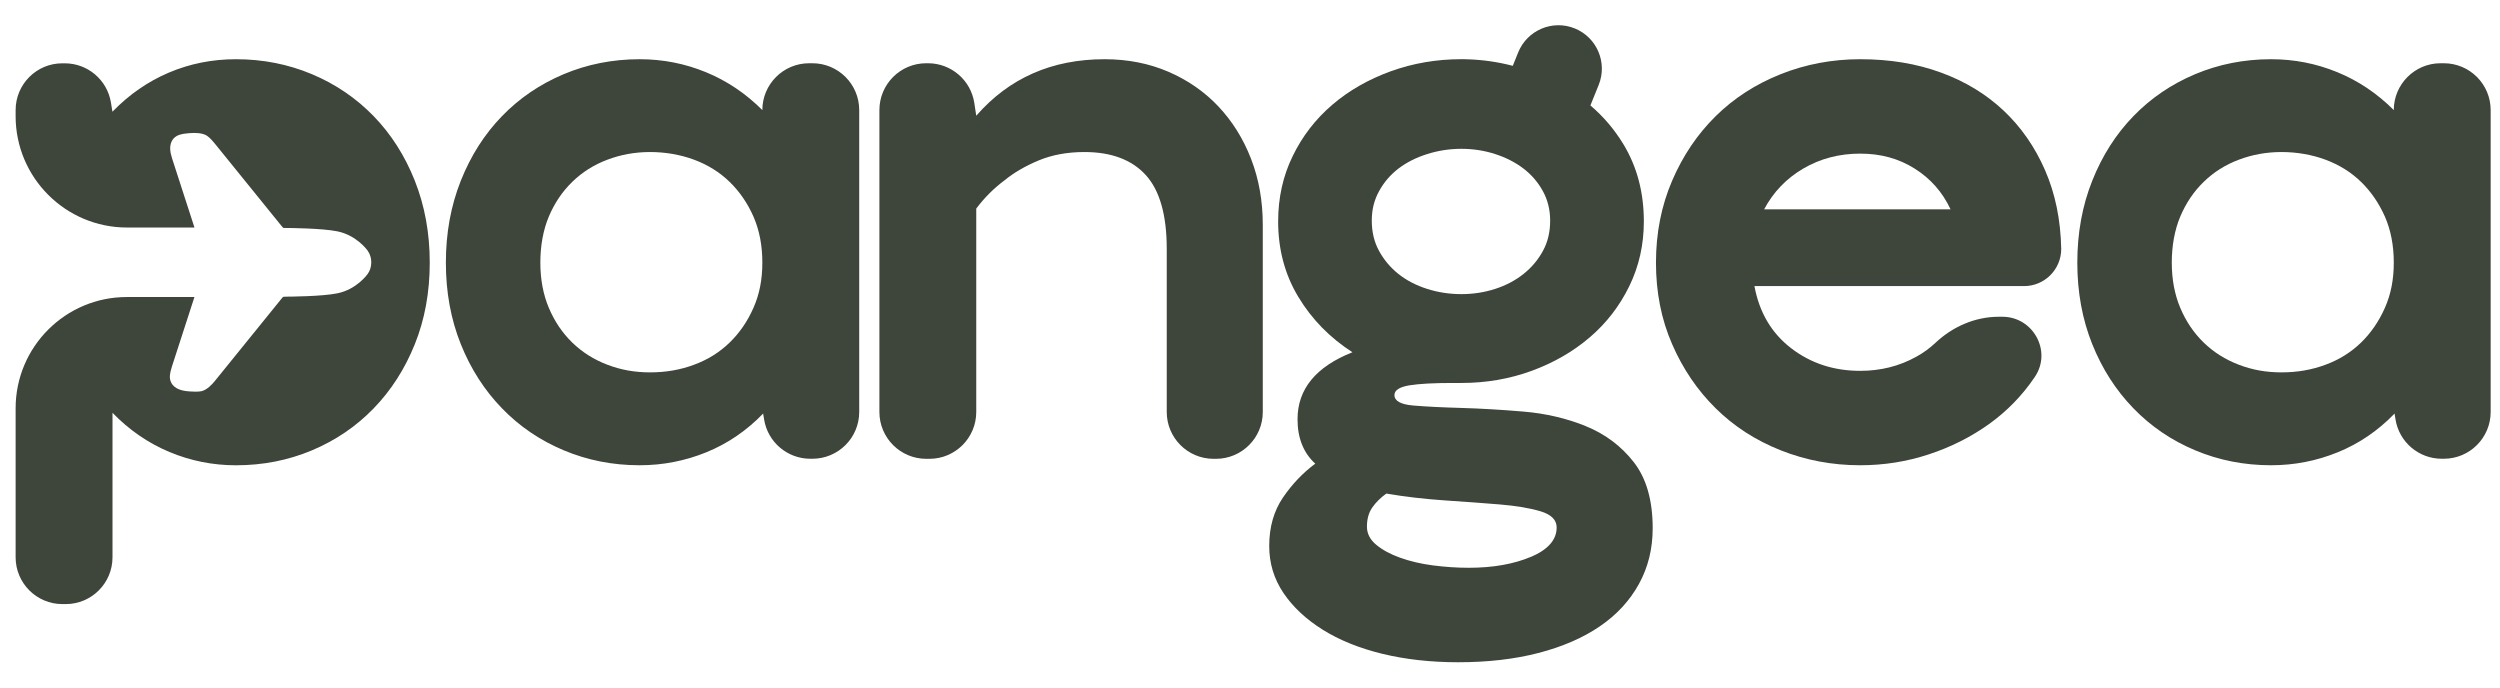
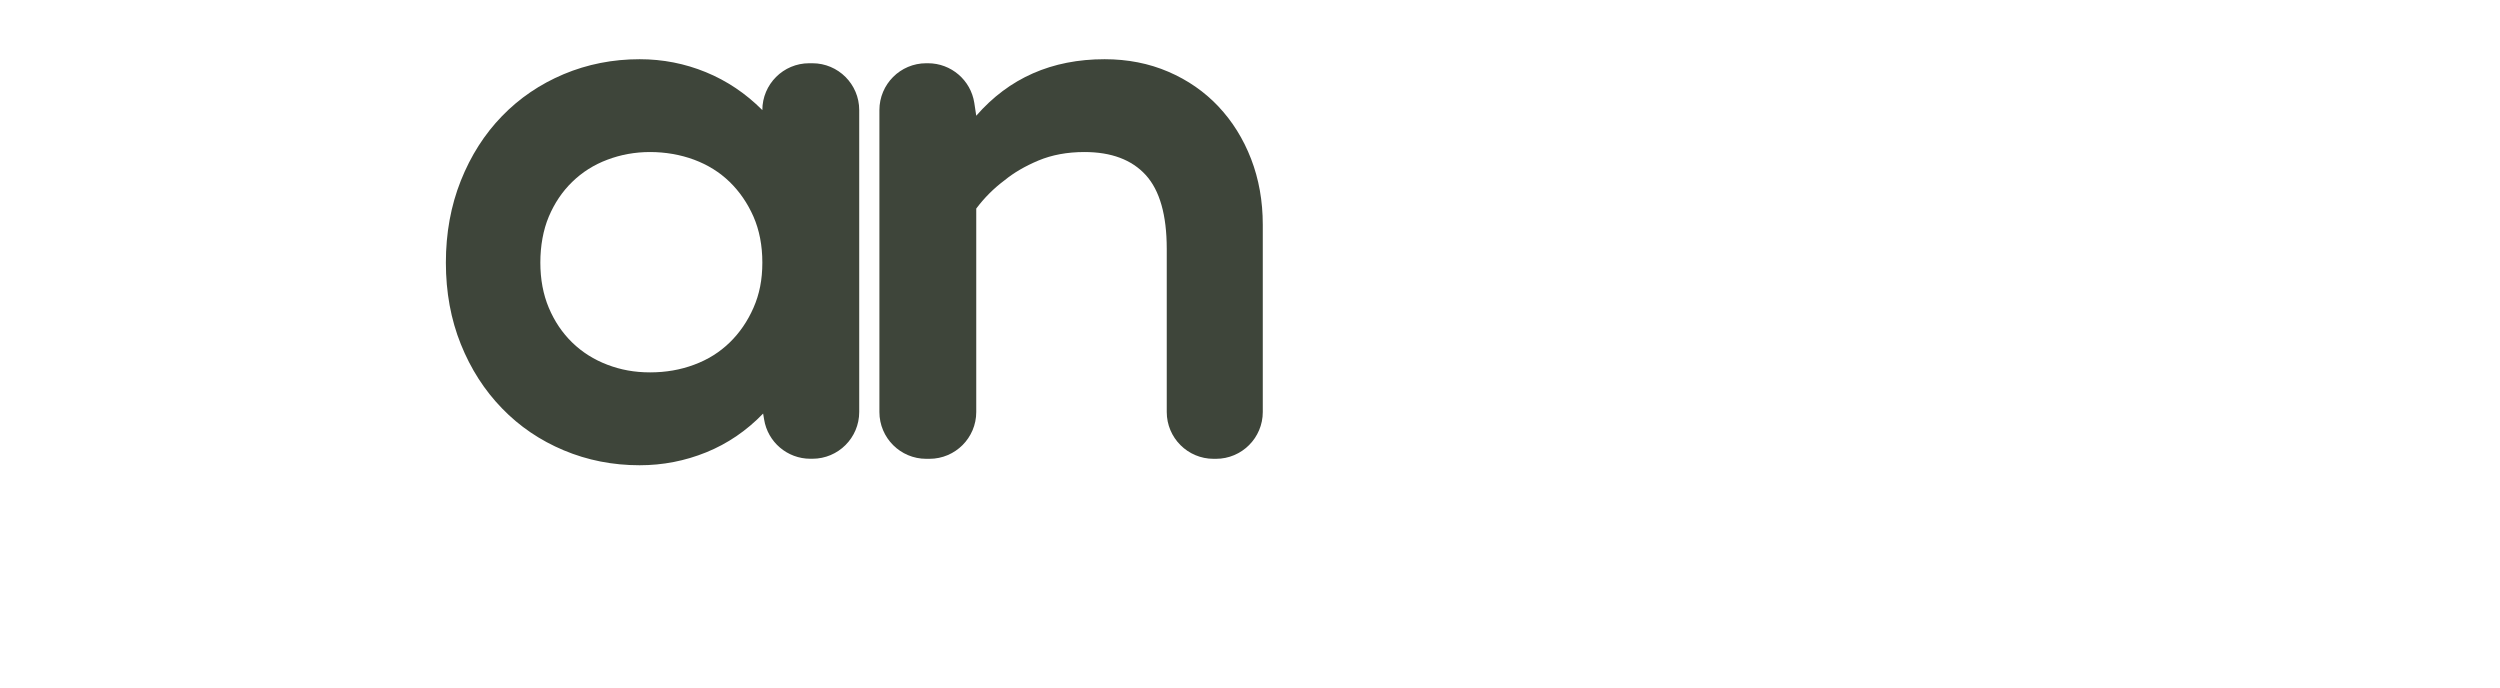
<svg xmlns="http://www.w3.org/2000/svg" width="80" height="22" viewBox="0 0 80 22" fill="none">
-   <path fill-rule="evenodd" clip-rule="evenodd" d="M50.744 13.635C50.124 13.385 49.46 13.23 48.755 13.171C48.048 13.111 47.386 13.072 46.766 13.054C46.146 13.037 45.634 13.011 45.229 12.977C44.824 12.943 44.622 12.831 44.622 12.642C44.622 12.487 44.782 12.384 45.099 12.331C45.417 12.279 45.879 12.255 46.481 12.255H46.766C47.557 12.255 48.308 12.125 49.013 11.867C49.719 11.608 50.339 11.251 50.873 10.794C51.407 10.338 51.828 9.791 52.139 9.154C52.449 8.516 52.603 7.828 52.603 7.086C52.603 6.156 52.384 5.33 51.944 4.607C51.658 4.137 51.307 3.727 50.893 3.374L51.159 2.715C51.445 2.004 51.101 1.195 50.389 0.908C49.678 0.622 48.869 0.966 48.582 1.677L48.409 2.106C47.93 1.982 47.438 1.91 46.94 1.897L46.931 1.896C46.872 1.895 46.816 1.894 46.764 1.894C45.972 1.894 45.218 2.023 44.504 2.281C43.79 2.54 43.164 2.897 42.632 3.354C42.097 3.811 41.676 4.357 41.366 4.995C41.055 5.632 40.901 6.329 40.901 7.086C40.901 7.982 41.116 8.788 41.547 9.502C41.977 10.216 42.555 10.807 43.278 11.272C42.106 11.736 41.521 12.452 41.521 13.416C41.521 14.018 41.71 14.492 42.089 14.837C41.692 15.13 41.348 15.492 41.055 15.921C40.762 16.351 40.615 16.868 40.615 17.472C40.615 18.023 40.766 18.521 41.067 18.97C41.367 19.417 41.785 19.809 42.319 20.146C42.854 20.481 43.489 20.74 44.231 20.921C44.972 21.101 45.782 21.192 46.66 21.192C47.606 21.192 48.463 21.094 49.231 20.895C49.997 20.696 50.652 20.413 51.194 20.043C51.736 19.673 52.153 19.22 52.446 18.687C52.74 18.153 52.886 17.559 52.886 16.904C52.886 16.009 52.683 15.303 52.279 14.786C51.874 14.269 51.362 13.886 50.742 13.636L50.744 13.635ZM44.13 6.118C44.285 5.834 44.491 5.593 44.749 5.395C45.008 5.198 45.313 5.042 45.667 4.931C46.02 4.819 46.386 4.762 46.764 4.762C47.143 4.762 47.505 4.819 47.849 4.931C48.193 5.042 48.495 5.198 48.753 5.395C49.012 5.594 49.218 5.835 49.373 6.118C49.529 6.403 49.605 6.716 49.605 7.062C49.605 7.423 49.529 7.746 49.373 8.03C49.218 8.315 49.012 8.56 48.753 8.766C48.495 8.972 48.193 9.132 47.849 9.244C47.505 9.355 47.142 9.412 46.764 9.412C46.387 9.412 46.02 9.357 45.667 9.244C45.314 9.132 45.008 8.972 44.749 8.766C44.491 8.56 44.285 8.313 44.13 8.03C43.974 7.746 43.897 7.423 43.897 7.062C43.897 6.7 43.974 6.403 44.13 6.118ZM48.987 17.82C48.435 18.052 47.773 18.169 46.998 18.169C46.619 18.169 46.236 18.142 45.849 18.092C45.461 18.041 45.112 17.958 44.802 17.846C44.491 17.735 44.237 17.597 44.04 17.433C43.841 17.269 43.742 17.076 43.742 16.852C43.742 16.611 43.797 16.408 43.91 16.245C44.022 16.081 44.173 15.93 44.362 15.794C44.964 15.897 45.589 15.969 46.235 16.013C46.881 16.056 47.466 16.099 47.991 16.142C48.517 16.186 48.951 16.258 49.296 16.361C49.64 16.464 49.813 16.637 49.813 16.878C49.813 17.274 49.537 17.588 48.987 17.822V17.82Z" fill="#3E453A" />
  <path fill-rule="evenodd" clip-rule="evenodd" d="M22.587 2.309C23.259 2.585 23.861 2.988 24.395 3.523C24.395 2.695 25.066 2.024 25.893 2.024H25.997C26.824 2.024 27.495 2.695 27.495 3.523V13.182C27.495 14.01 26.824 14.68 25.997 14.68H25.93C25.194 14.68 24.567 14.146 24.451 13.42L24.42 13.234C23.887 13.786 23.279 14.198 22.6 14.474C21.919 14.75 21.209 14.888 20.468 14.888C19.606 14.888 18.798 14.728 18.04 14.41C17.282 14.092 16.623 13.645 16.064 13.067C15.504 12.49 15.064 11.806 14.746 11.013C14.428 10.222 14.268 9.351 14.268 8.405C14.268 7.458 14.427 6.584 14.746 5.783C15.065 4.981 15.504 4.293 16.064 3.716C16.623 3.139 17.282 2.692 18.04 2.373C18.798 2.055 19.608 1.895 20.468 1.895C21.209 1.895 21.914 2.033 22.587 2.309ZM23.349 10.961C23.667 10.652 23.921 10.282 24.111 9.85C24.301 9.419 24.395 8.953 24.395 8.403C24.395 7.853 24.299 7.362 24.111 6.931C23.921 6.501 23.667 6.131 23.349 5.821C23.029 5.511 22.652 5.275 22.212 5.111C21.772 4.947 21.286 4.865 20.804 4.865C20.322 4.865 19.865 4.948 19.435 5.111C19.004 5.273 18.629 5.51 18.311 5.821C17.992 6.13 17.744 6.501 17.562 6.931C17.381 7.361 17.291 7.869 17.291 8.403C17.291 8.937 17.381 9.421 17.562 9.85C17.744 10.282 17.992 10.65 18.311 10.961C18.629 11.27 19.004 11.507 19.435 11.671C19.865 11.835 20.305 11.916 20.804 11.916C21.303 11.916 21.774 11.835 22.212 11.671C22.652 11.508 23.029 11.272 23.349 10.961Z" fill="#3E453A" />
  <path d="M37.388 2.296C38.008 2.563 38.541 2.933 38.989 3.406H38.988C39.436 3.881 39.785 4.44 40.035 5.086C40.284 5.732 40.409 6.433 40.409 7.191V13.184C40.409 14.011 39.738 14.682 38.911 14.682H38.834C38.006 14.682 37.336 14.011 37.336 13.184V7.965C37.336 6.88 37.111 6.092 36.664 5.601C36.217 5.111 35.562 4.865 34.701 4.865C34.151 4.865 33.659 4.957 33.229 5.137C32.799 5.318 32.438 5.529 32.145 5.77C31.799 6.028 31.498 6.33 31.24 6.674V13.184C31.24 14.011 30.569 14.682 29.742 14.682H29.639C28.811 14.682 28.141 14.011 28.141 13.184V3.523C28.141 2.695 28.811 2.024 29.639 2.024H29.697C30.436 2.024 31.066 2.564 31.178 3.295L31.24 3.704C32.29 2.498 33.659 1.895 35.347 1.895C36.087 1.895 36.768 2.029 37.388 2.296Z" fill="#3E453A" />
-   <path fill-rule="evenodd" clip-rule="evenodd" d="M62.11 2.322C62.886 2.605 63.552 3.01 64.112 3.536C64.671 4.061 65.115 4.698 65.442 5.447C65.769 6.197 65.941 7.036 65.959 7.966C65.959 8.622 65.426 9.155 64.77 9.155H56.142C56.298 9.999 56.69 10.662 57.318 11.144C57.945 11.626 58.683 11.867 59.526 11.867C60.181 11.867 60.779 11.717 61.322 11.415C61.548 11.291 61.75 11.143 61.93 10.974C62.485 10.451 63.203 10.136 63.966 10.136H64.076C65.062 10.136 65.667 11.237 65.118 12.056C65.117 12.057 65.116 12.058 65.115 12.06C65.114 12.061 65.113 12.063 65.112 12.064C65.111 12.067 65.109 12.07 65.107 12.073C64.71 12.658 64.224 13.157 63.648 13.571C63.07 13.983 62.428 14.307 61.723 14.539C61.017 14.772 60.285 14.888 59.528 14.888C58.632 14.888 57.784 14.728 56.983 14.41C56.182 14.092 55.488 13.645 54.903 13.067C54.318 12.49 53.852 11.806 53.508 11.013C53.162 10.222 52.991 9.351 52.991 8.405C52.991 7.458 53.164 6.584 53.508 5.783C53.852 4.981 54.318 4.293 54.903 3.716C55.489 3.139 56.182 2.692 56.983 2.373C57.784 2.055 58.632 1.895 59.528 1.895C60.474 1.895 61.335 2.037 62.11 2.322ZM57.704 5.394C57.161 5.713 56.745 6.147 56.452 6.699H62.418C62.16 6.147 61.776 5.713 61.268 5.394C60.76 5.076 60.196 4.916 59.525 4.916C58.854 4.916 58.247 5.076 57.704 5.394Z" fill="#3E453A" />
-   <path fill-rule="evenodd" clip-rule="evenodd" d="M76.601 3.523C76.067 2.988 75.465 2.585 74.792 2.309C74.12 2.033 73.415 1.895 72.674 1.895C71.813 1.895 71.003 2.055 70.246 2.373C69.488 2.692 68.829 3.139 68.27 3.716C67.71 4.293 67.271 4.981 66.952 5.783C66.632 6.584 66.474 7.458 66.474 8.405C66.474 9.351 66.634 10.222 66.952 11.013C67.27 11.806 67.71 12.49 68.27 13.067C68.829 13.645 69.488 14.092 70.246 14.41C71.003 14.728 71.812 14.888 72.674 14.888C73.415 14.888 74.124 14.75 74.805 14.474C75.485 14.198 76.093 13.786 76.626 13.234L76.656 13.42C76.772 14.146 77.4 14.68 78.136 14.68H78.202C79.03 14.68 79.701 14.01 79.701 13.182V3.523C79.701 2.695 79.03 2.024 78.202 2.024H78.099C77.272 2.024 76.601 2.695 76.601 3.523ZM76.317 9.85C76.126 10.282 75.872 10.652 75.555 10.961C75.235 11.272 74.858 11.508 74.418 11.671C73.979 11.835 73.509 11.916 73.01 11.916C72.51 11.916 72.07 11.835 71.641 11.671C71.21 11.507 70.835 11.27 70.517 10.961C70.198 10.65 69.95 10.282 69.768 9.85C69.587 9.421 69.497 8.937 69.497 8.403C69.497 7.869 69.587 7.361 69.768 6.931C69.95 6.501 70.198 6.13 70.517 5.821C70.835 5.51 71.21 5.273 71.641 5.111C72.07 4.948 72.528 4.865 73.01 4.865C73.492 4.865 73.978 4.947 74.418 5.111C74.858 5.275 75.235 5.511 75.555 5.821C75.872 6.131 76.126 6.501 76.317 6.931C76.505 7.362 76.601 7.853 76.601 8.403C76.601 8.953 76.507 9.419 76.317 9.85Z" fill="#3E453A" />
-   <path d="M11.956 3.716C12.516 4.293 12.955 4.981 13.274 5.783V5.784C13.592 6.586 13.752 7.46 13.752 8.406C13.752 9.353 13.592 10.224 13.274 11.015C12.955 11.807 12.515 12.493 11.956 13.069C11.397 13.645 10.738 14.094 9.98 14.412C9.222 14.73 8.412 14.889 7.551 14.889C6.811 14.889 6.1 14.747 5.42 14.463C4.741 14.178 4.134 13.761 3.6 13.21V17.833C3.6 18.661 2.929 19.331 2.102 19.331H1.999C1.171 19.331 0.5 18.661 0.5 17.833V13.066C0.5 11.098 2.097 9.501 4.064 9.505H6.222C6.008 10.165 5.502 11.727 5.502 11.727C5.421 11.974 5.434 12.079 5.439 12.115L5.439 12.117C5.464 12.284 5.586 12.49 6.036 12.523L6.094 12.527C6.136 12.53 6.197 12.533 6.256 12.533C6.335 12.533 6.396 12.529 6.444 12.519C6.619 12.481 6.791 12.297 6.876 12.191L9.005 9.562C9.014 9.549 9.024 9.538 9.034 9.527C9.043 9.517 9.051 9.508 9.058 9.499C9.087 9.496 9.119 9.493 9.147 9.493C9.264 9.493 10.311 9.486 10.797 9.386C11.414 9.26 11.754 8.783 11.767 8.765C11.919 8.55 11.919 8.239 11.767 8.024C11.731 7.973 11.393 7.525 10.797 7.403C10.311 7.304 9.264 7.295 9.147 7.295C9.118 7.295 9.09 7.293 9.065 7.293C9.045 7.272 9.023 7.249 9.006 7.227L6.876 4.597C6.833 4.543 6.721 4.411 6.631 4.349C6.484 4.247 6.233 4.248 6.095 4.259L6.037 4.263C5.778 4.281 5.684 4.335 5.652 4.354L5.651 4.354C5.507 4.439 5.364 4.63 5.503 5.058C5.503 5.058 5.663 5.552 5.841 6.102C5.98 6.53 6.13 6.993 6.223 7.281H4.066C2.097 7.281 0.5 5.684 0.5 3.716V3.523C0.5 2.695 1.171 2.024 1.997 2.026H2.071C2.804 2.026 3.429 2.554 3.549 3.277L3.598 3.575C4.133 3.023 4.735 2.607 5.407 2.322C6.079 2.037 6.794 1.895 7.551 1.895C8.412 1.895 9.222 2.055 9.98 2.373C10.738 2.691 11.395 3.139 11.956 3.716Z" fill="#3E453A" />
</svg>